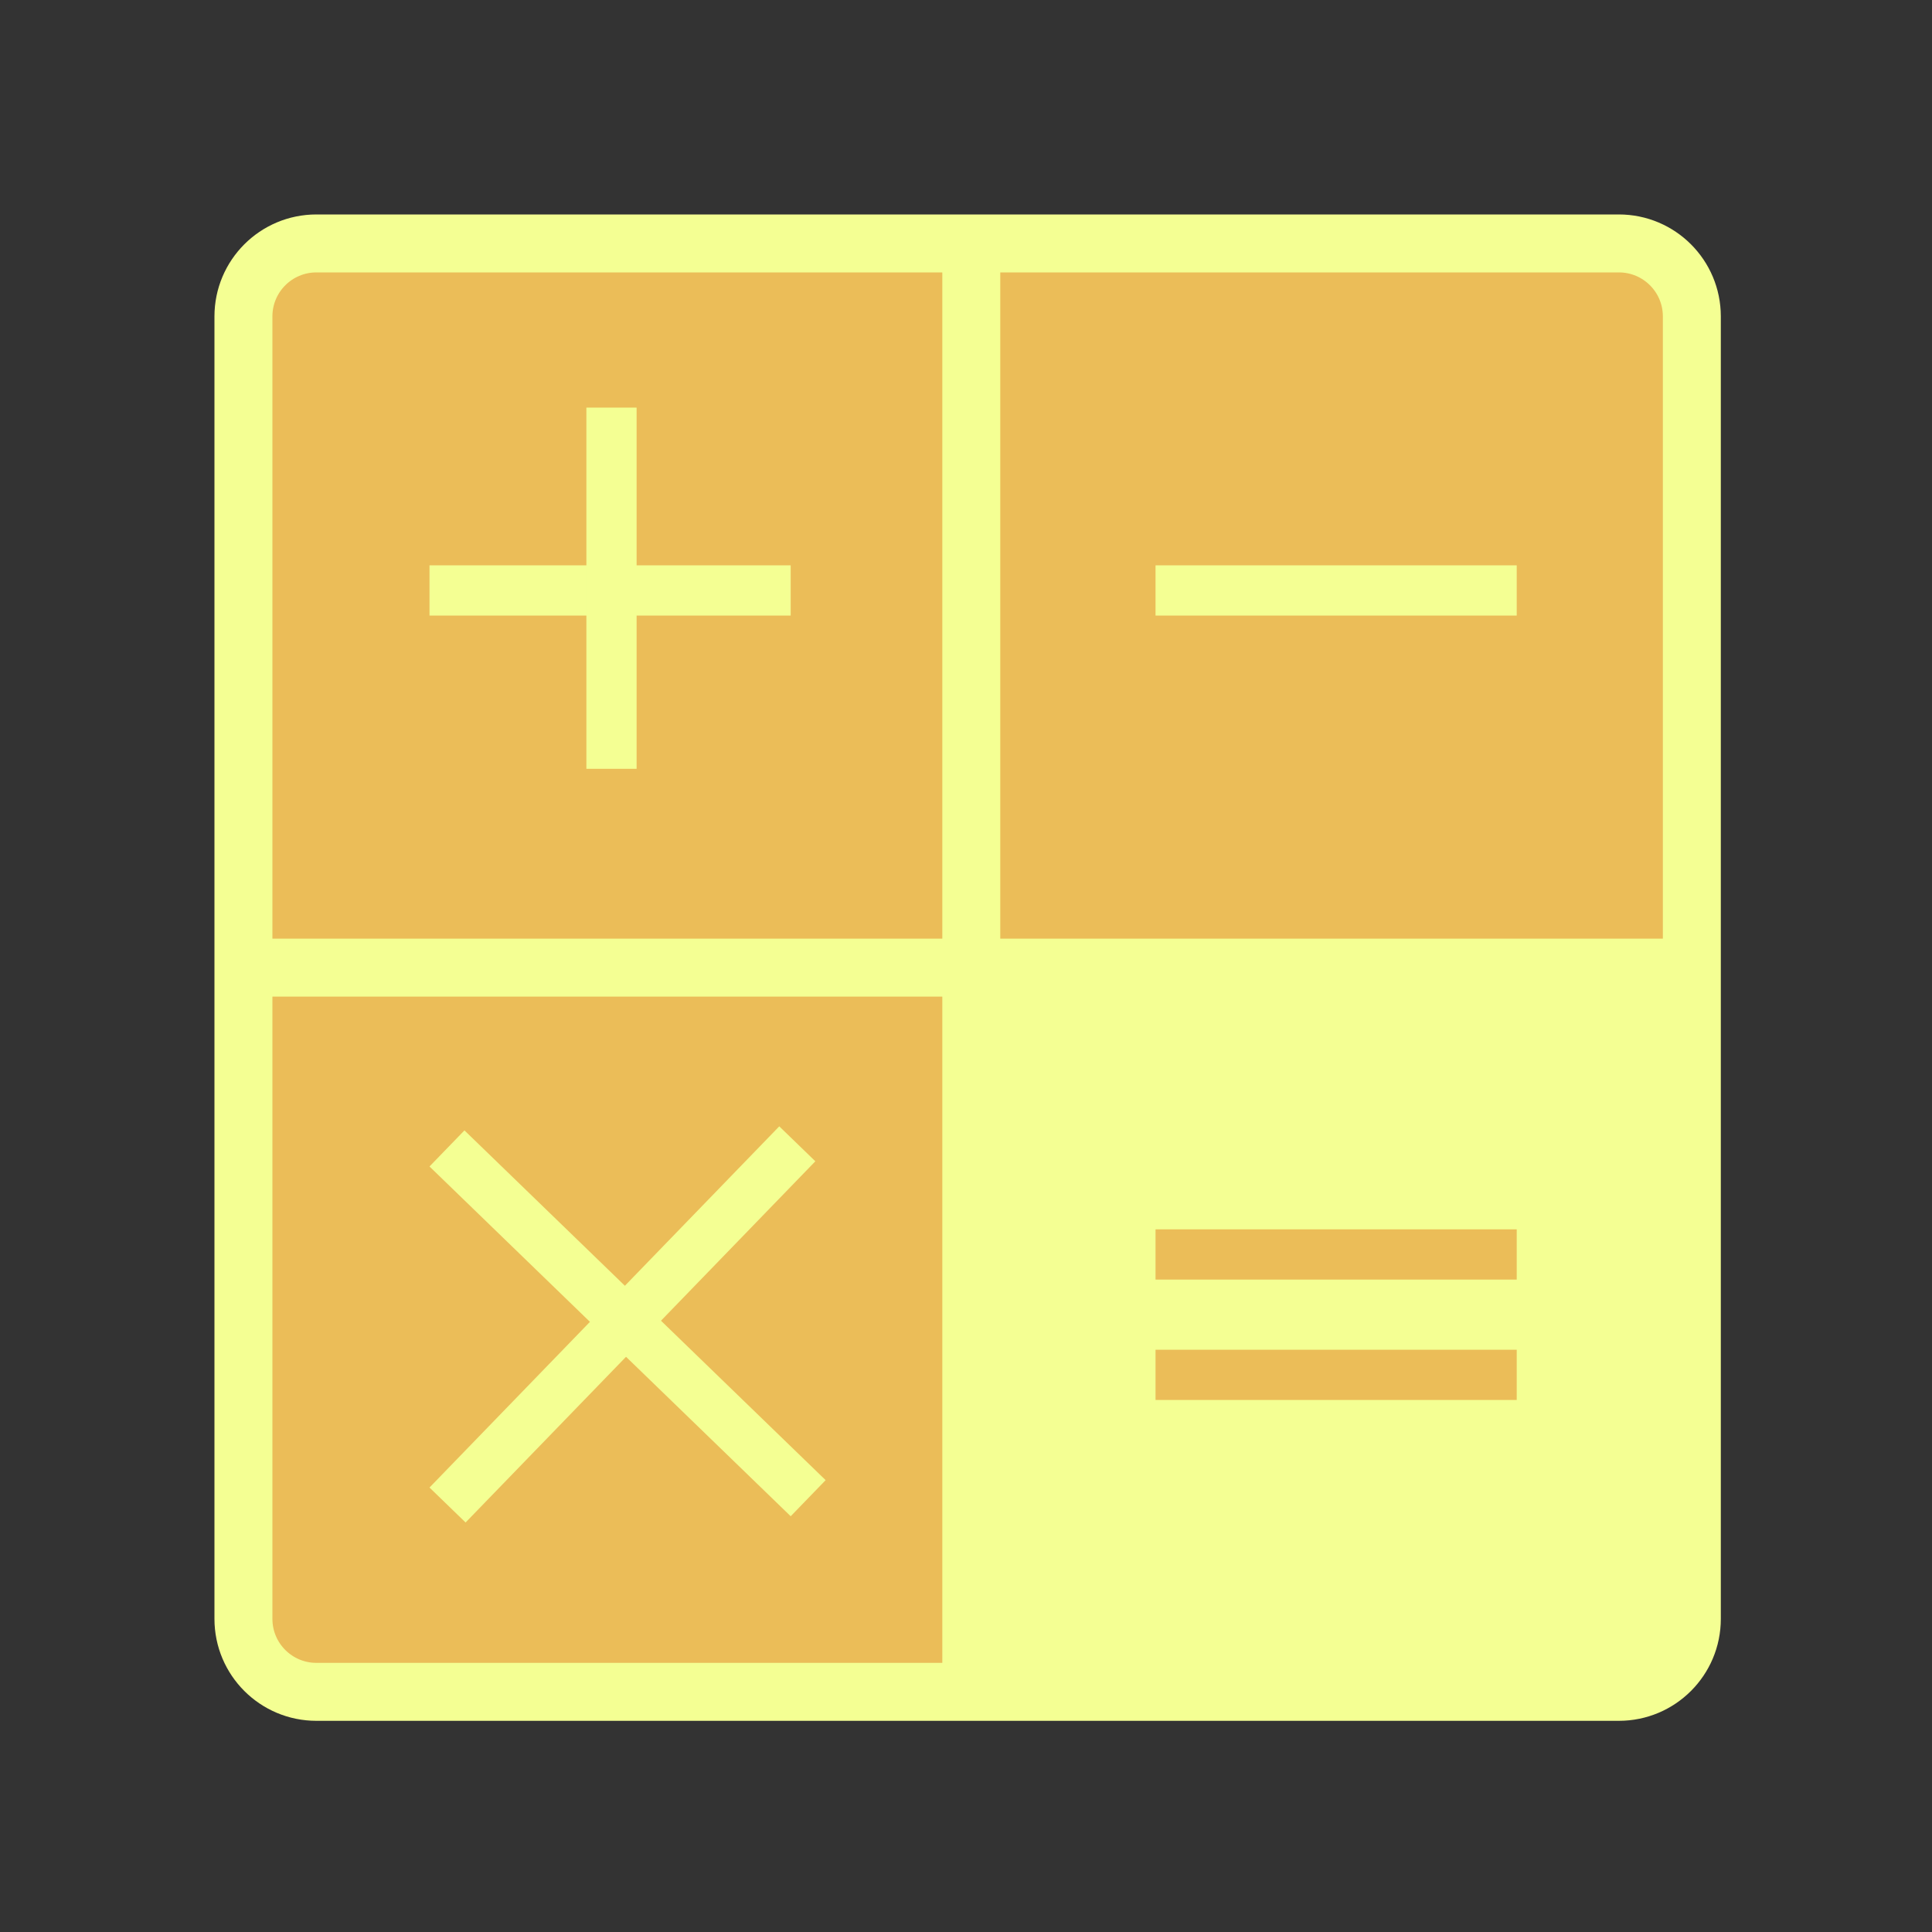
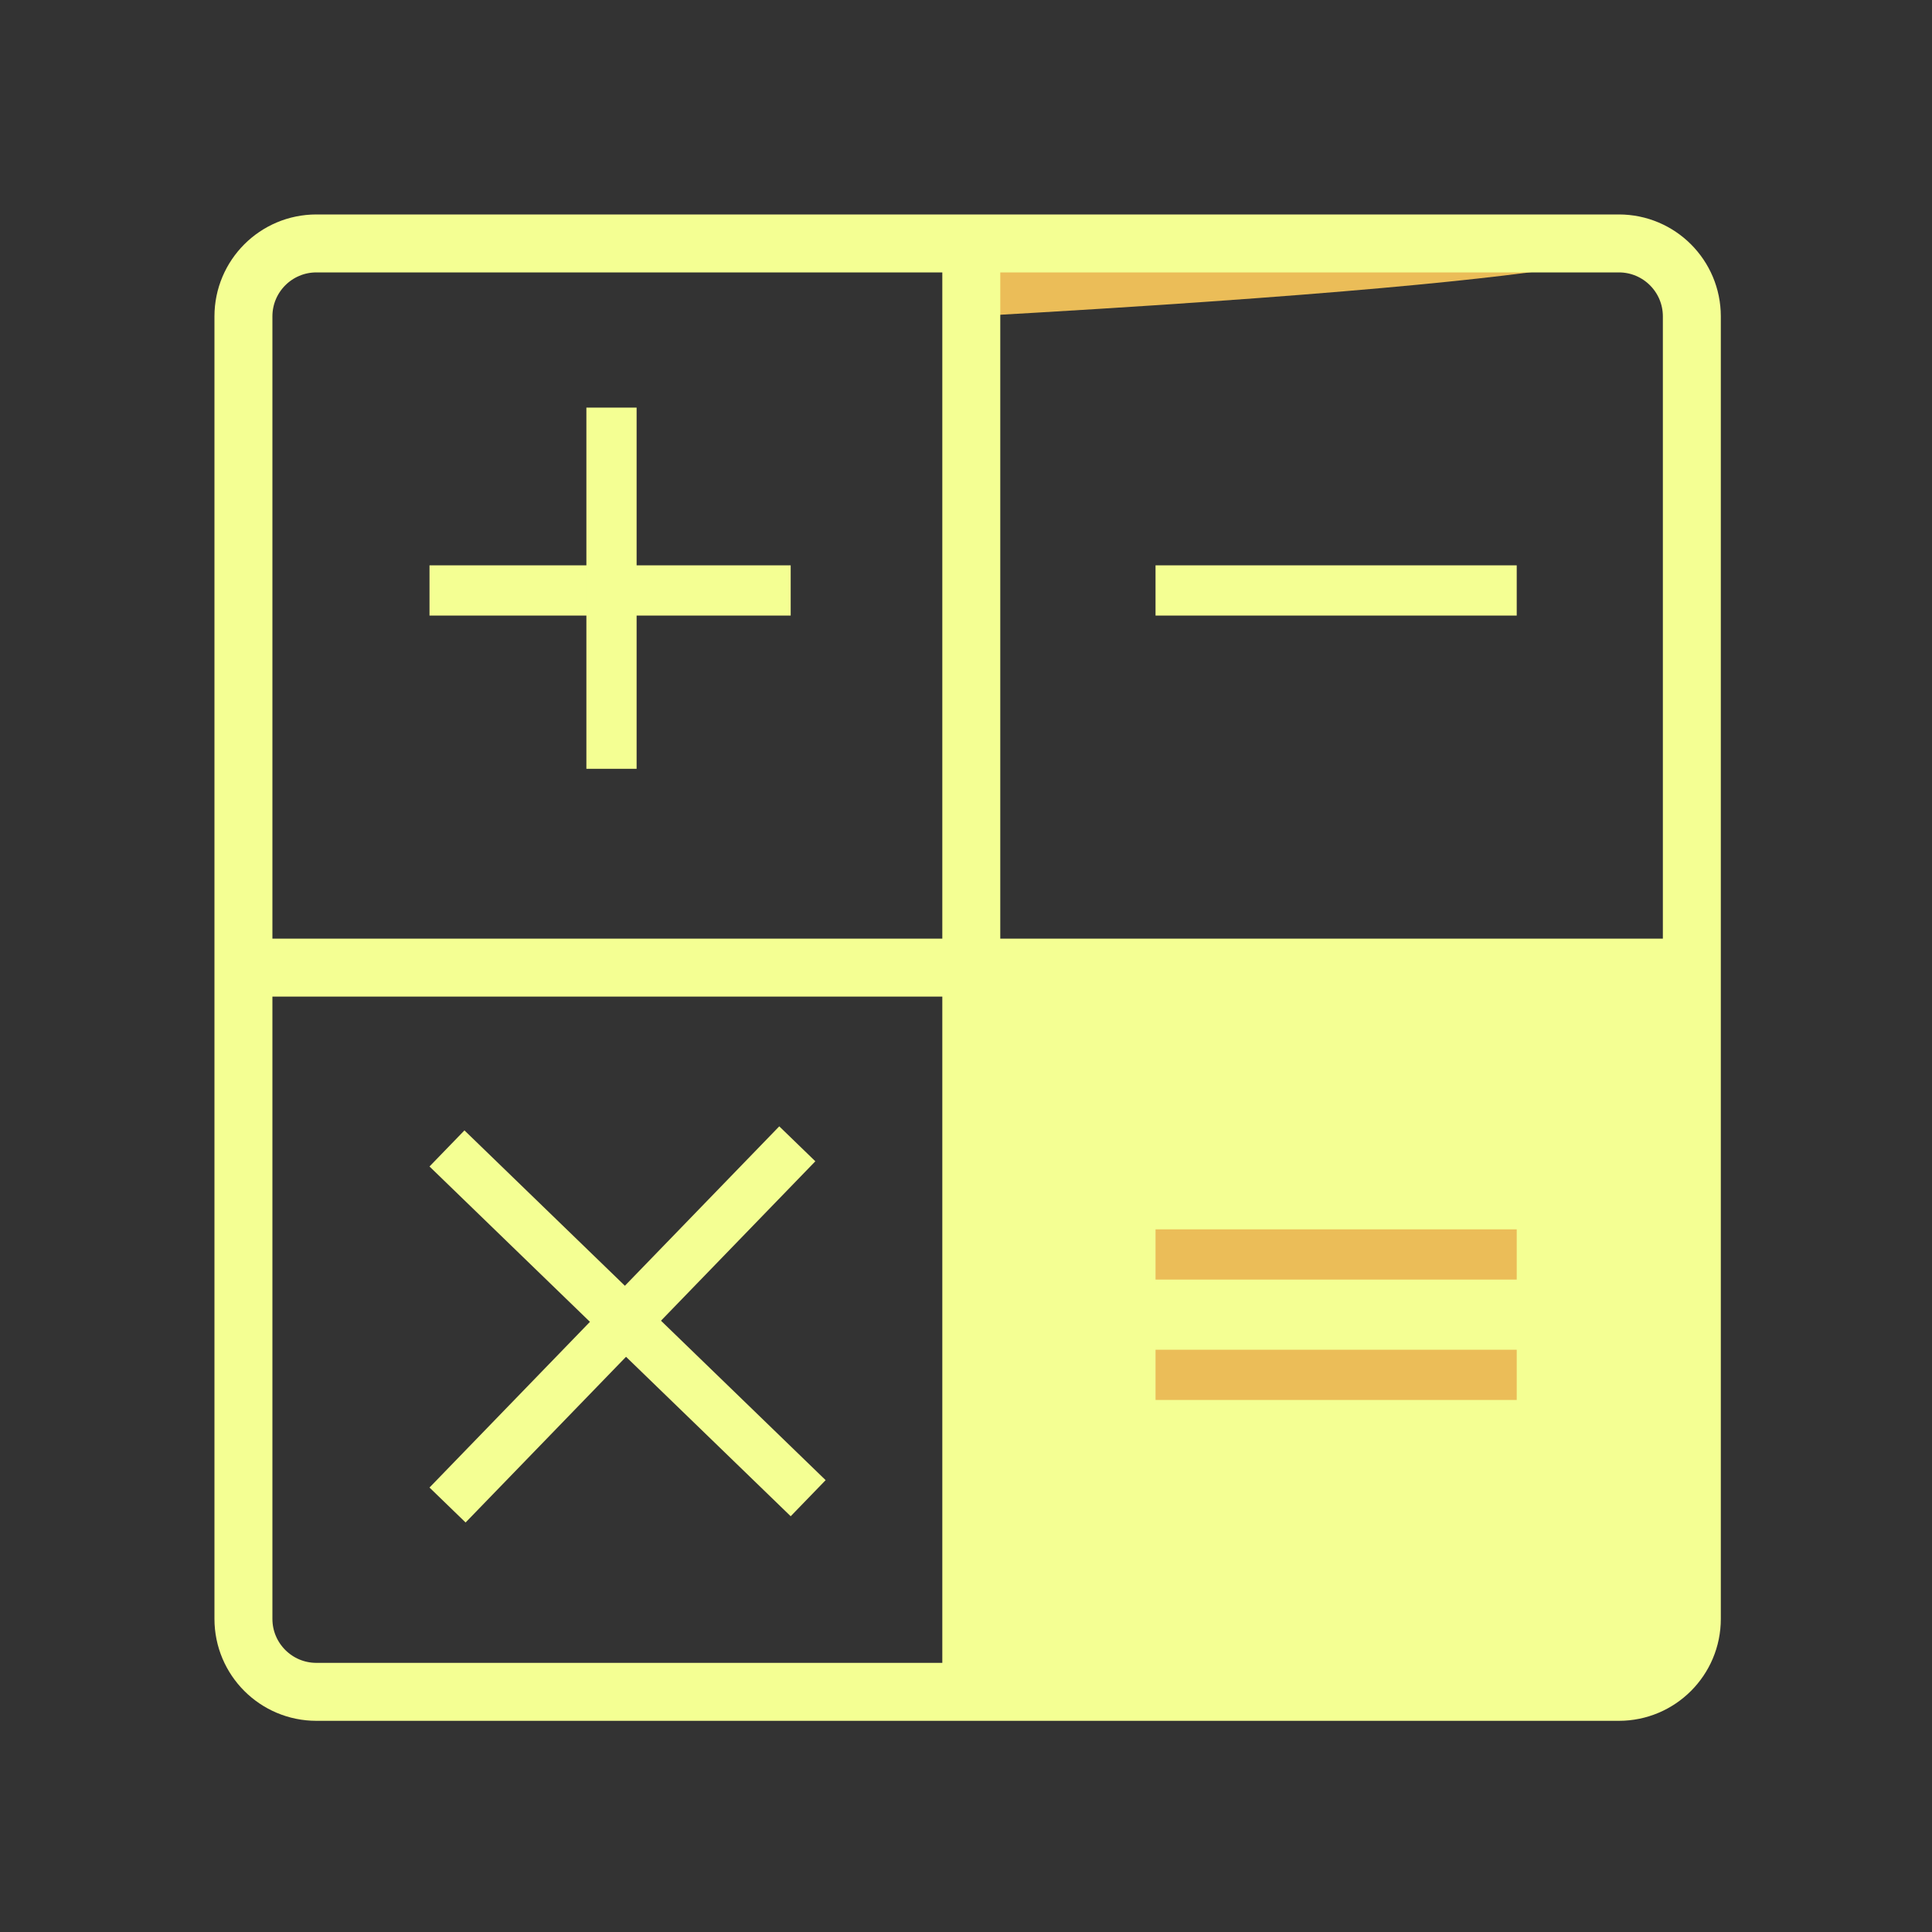
<svg xmlns="http://www.w3.org/2000/svg" width="500" height="500" viewBox="0 0 500 500" fill="none">
  <rect x="0" y="0" width="500" height="500" fill="#333333" stroke="none" />
-   <path d="M418.964 63L251.368 63V250.424H437.848V81.884C437.848 71.455 429.394 63 418.964 63Z" fill="#EBBD58" />
+   <path d="M418.964 63L251.368 63V250.424V81.884C437.848 71.455 429.394 63 418.964 63Z" fill="#EBBD58" />
  <path d="M437.848 418.964V250.424H251.368V437.848H418.964C429.394 437.848 437.848 429.394 437.848 418.964Z" fill="#F4FF93" />
-   <path d="M81.884 437.848H251.368V250.424H63V418.964C63 429.394 71.455 437.848 81.884 437.848Z" fill="#EBBD58" />
-   <path d="M251.368 63L81.884 63C71.455 63 63 71.455 63 81.884V250.424H251.368V63Z" fill="#EBBD58" />
  <path d="M81.884 437.848H418.964M81.884 437.848C71.455 437.848 63 429.394 63 418.964M81.884 437.848H251.368M63 418.964V81.884M63 418.964V250.424M437.848 418.964V81.884M437.848 418.964C437.848 429.394 429.394 437.848 418.964 437.848M437.848 418.964V250.424M418.964 437.848H251.368M418.964 63H81.884M418.964 63C429.394 63 437.848 71.455 437.848 81.884M418.964 63L251.368 63M437.848 81.884V250.424M81.884 63C71.455 63 63 71.455 63 81.884M81.884 63L251.368 63M63 81.884V250.424M63 250.424H251.368M437.848 250.424H251.368M251.368 63V250.424M251.368 437.848V250.424" stroke="#F4FF93" stroke-width="15" />
  <line x1="111.154" y1="152.809" x2="204.63" y2="152.809" stroke="#F4FF93" stroke-width="13" />
  <line x1="299.051" y1="152.809" x2="392.527" y2="152.809" stroke="#F4FF93" stroke-width="13" />
  <line x1="299.051" y1="324.654" x2="392.527" y2="324.654" stroke="#EBBD58" stroke-width="13" />
  <line x1="299.051" y1="355.812" x2="392.527" y2="355.812" stroke="#EBBD58" stroke-width="13" />
  <line x1="158.255" y1="105.489" x2="158.255" y2="198.965" stroke="#F4FF93" stroke-width="13" />
  <line x1="115.676" y1="297.214" x2="209.152" y2="387.732" stroke="#F4FF93" stroke-width="13" />
  <line x1="206.342" y1="296.019" x2="115.824" y2="389.495" stroke="#F4FF93" stroke-width="13" />
</svg>